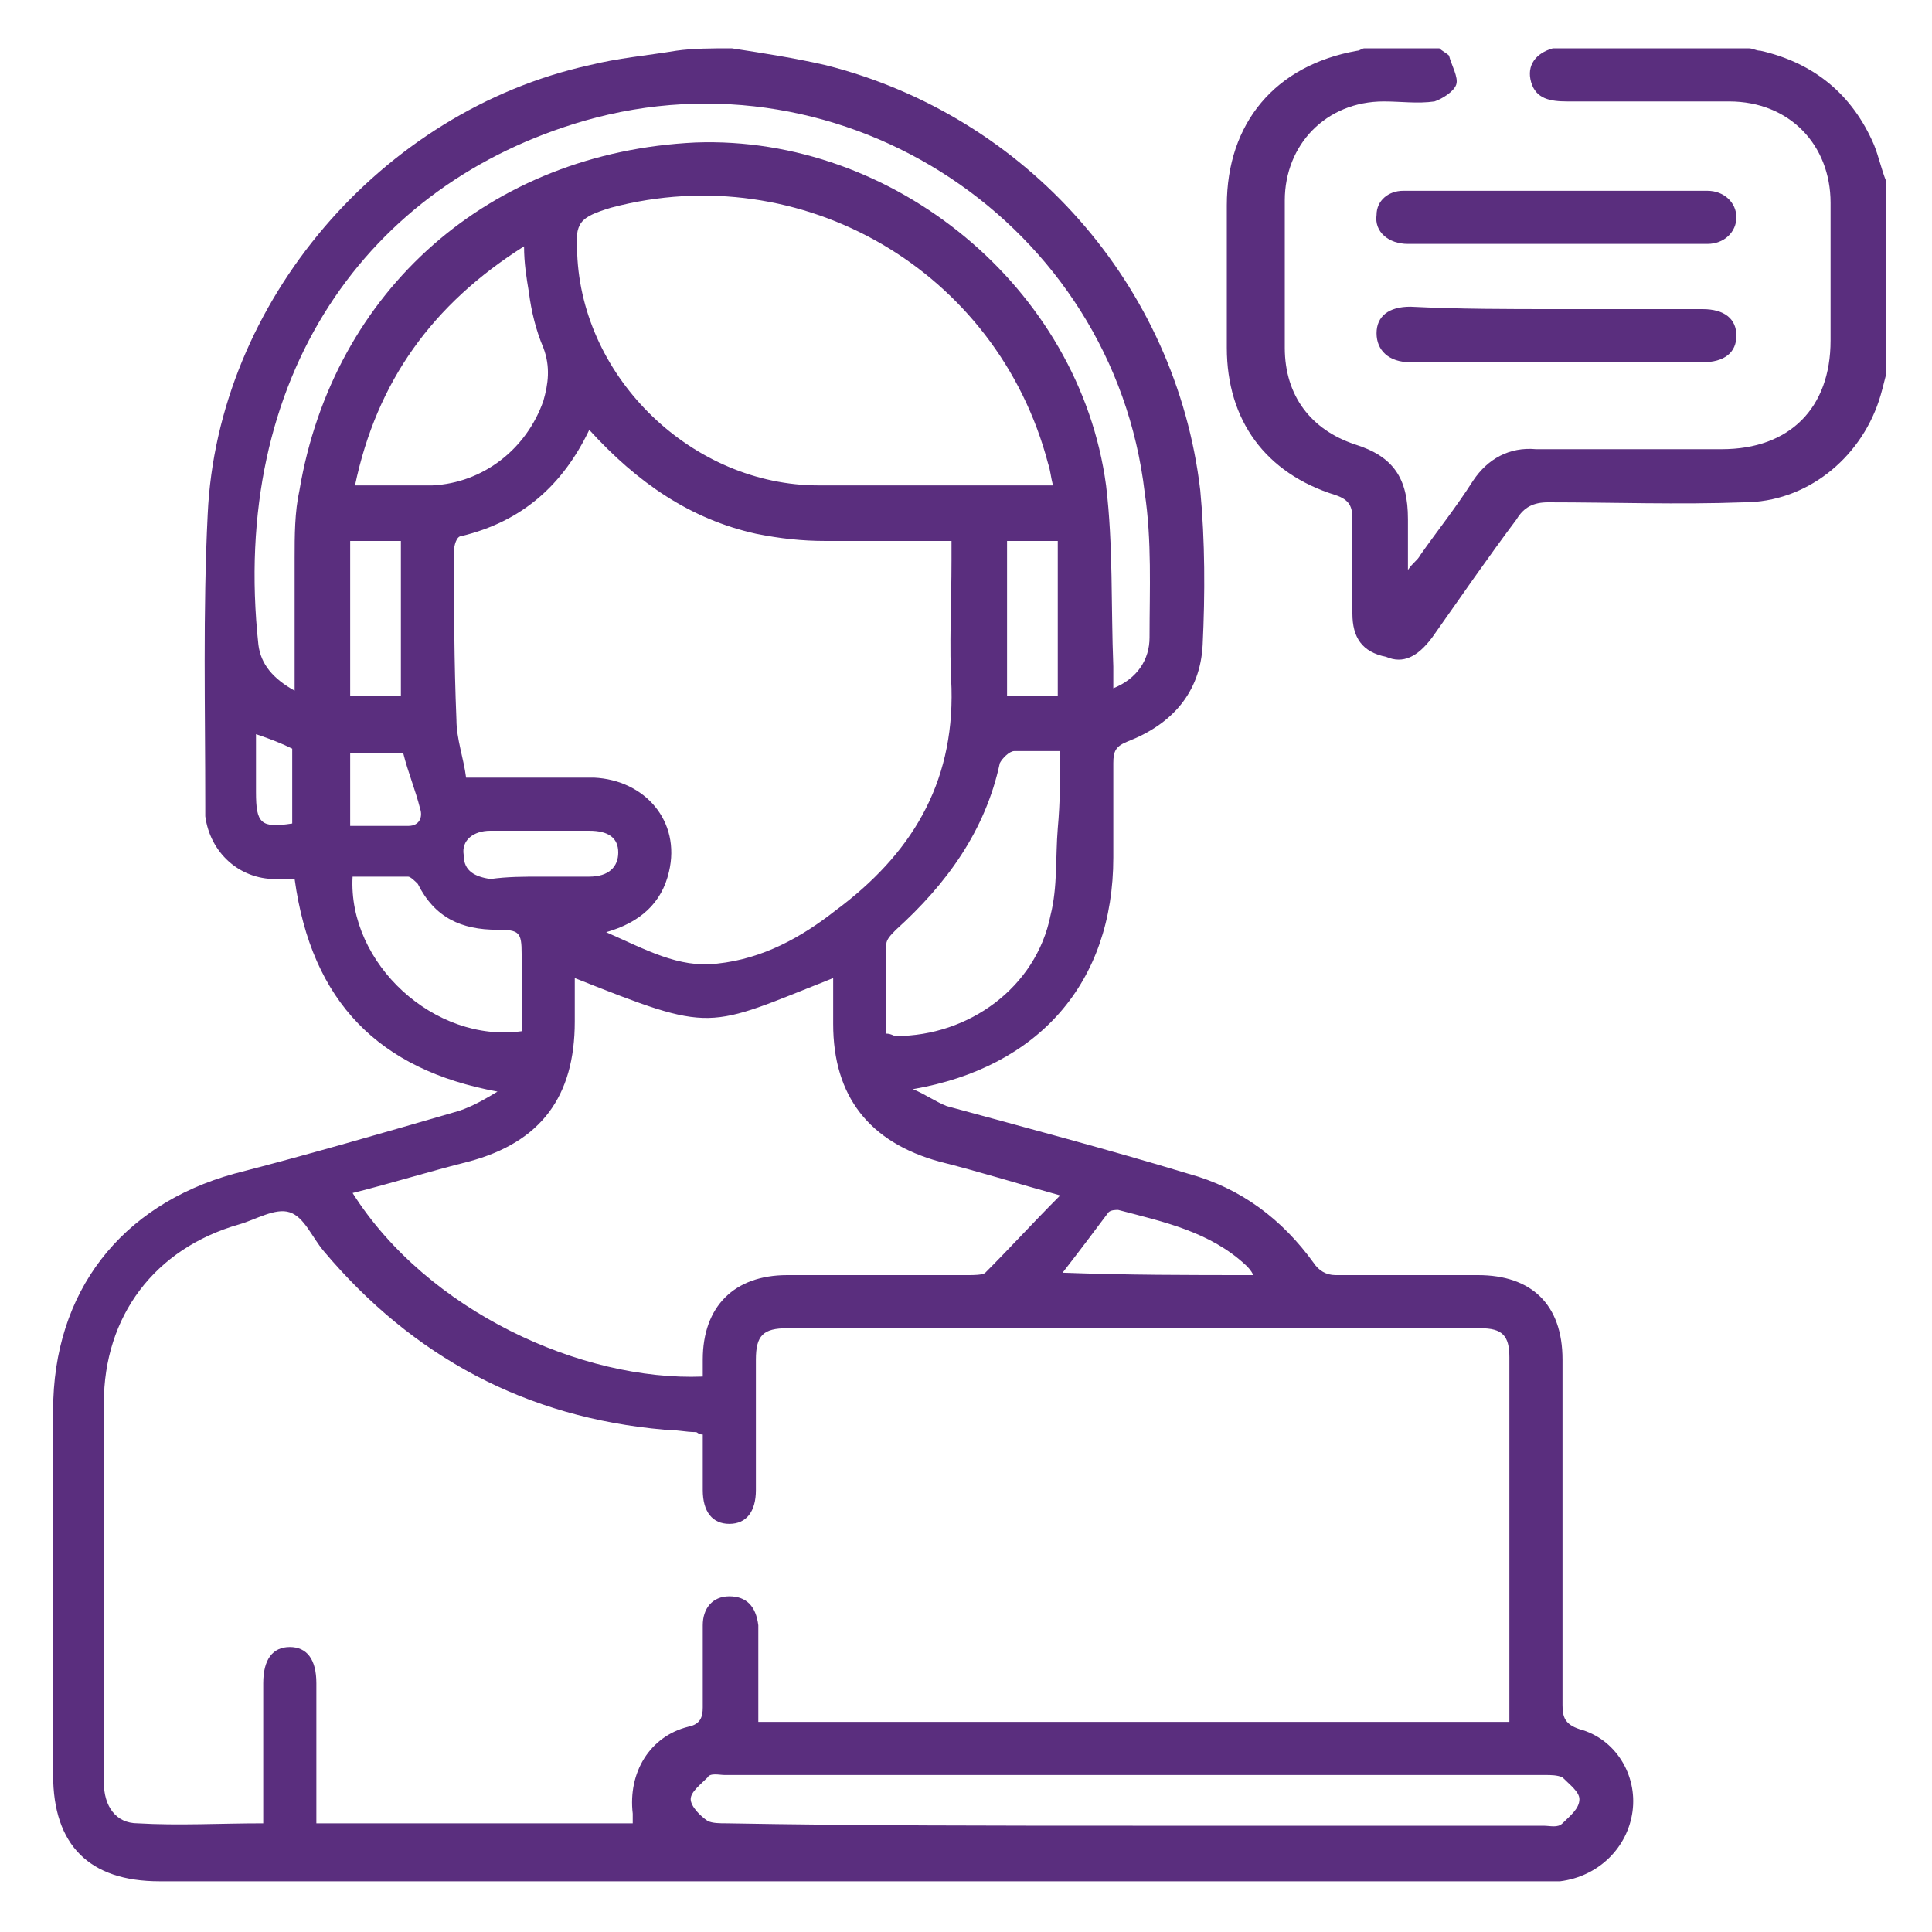
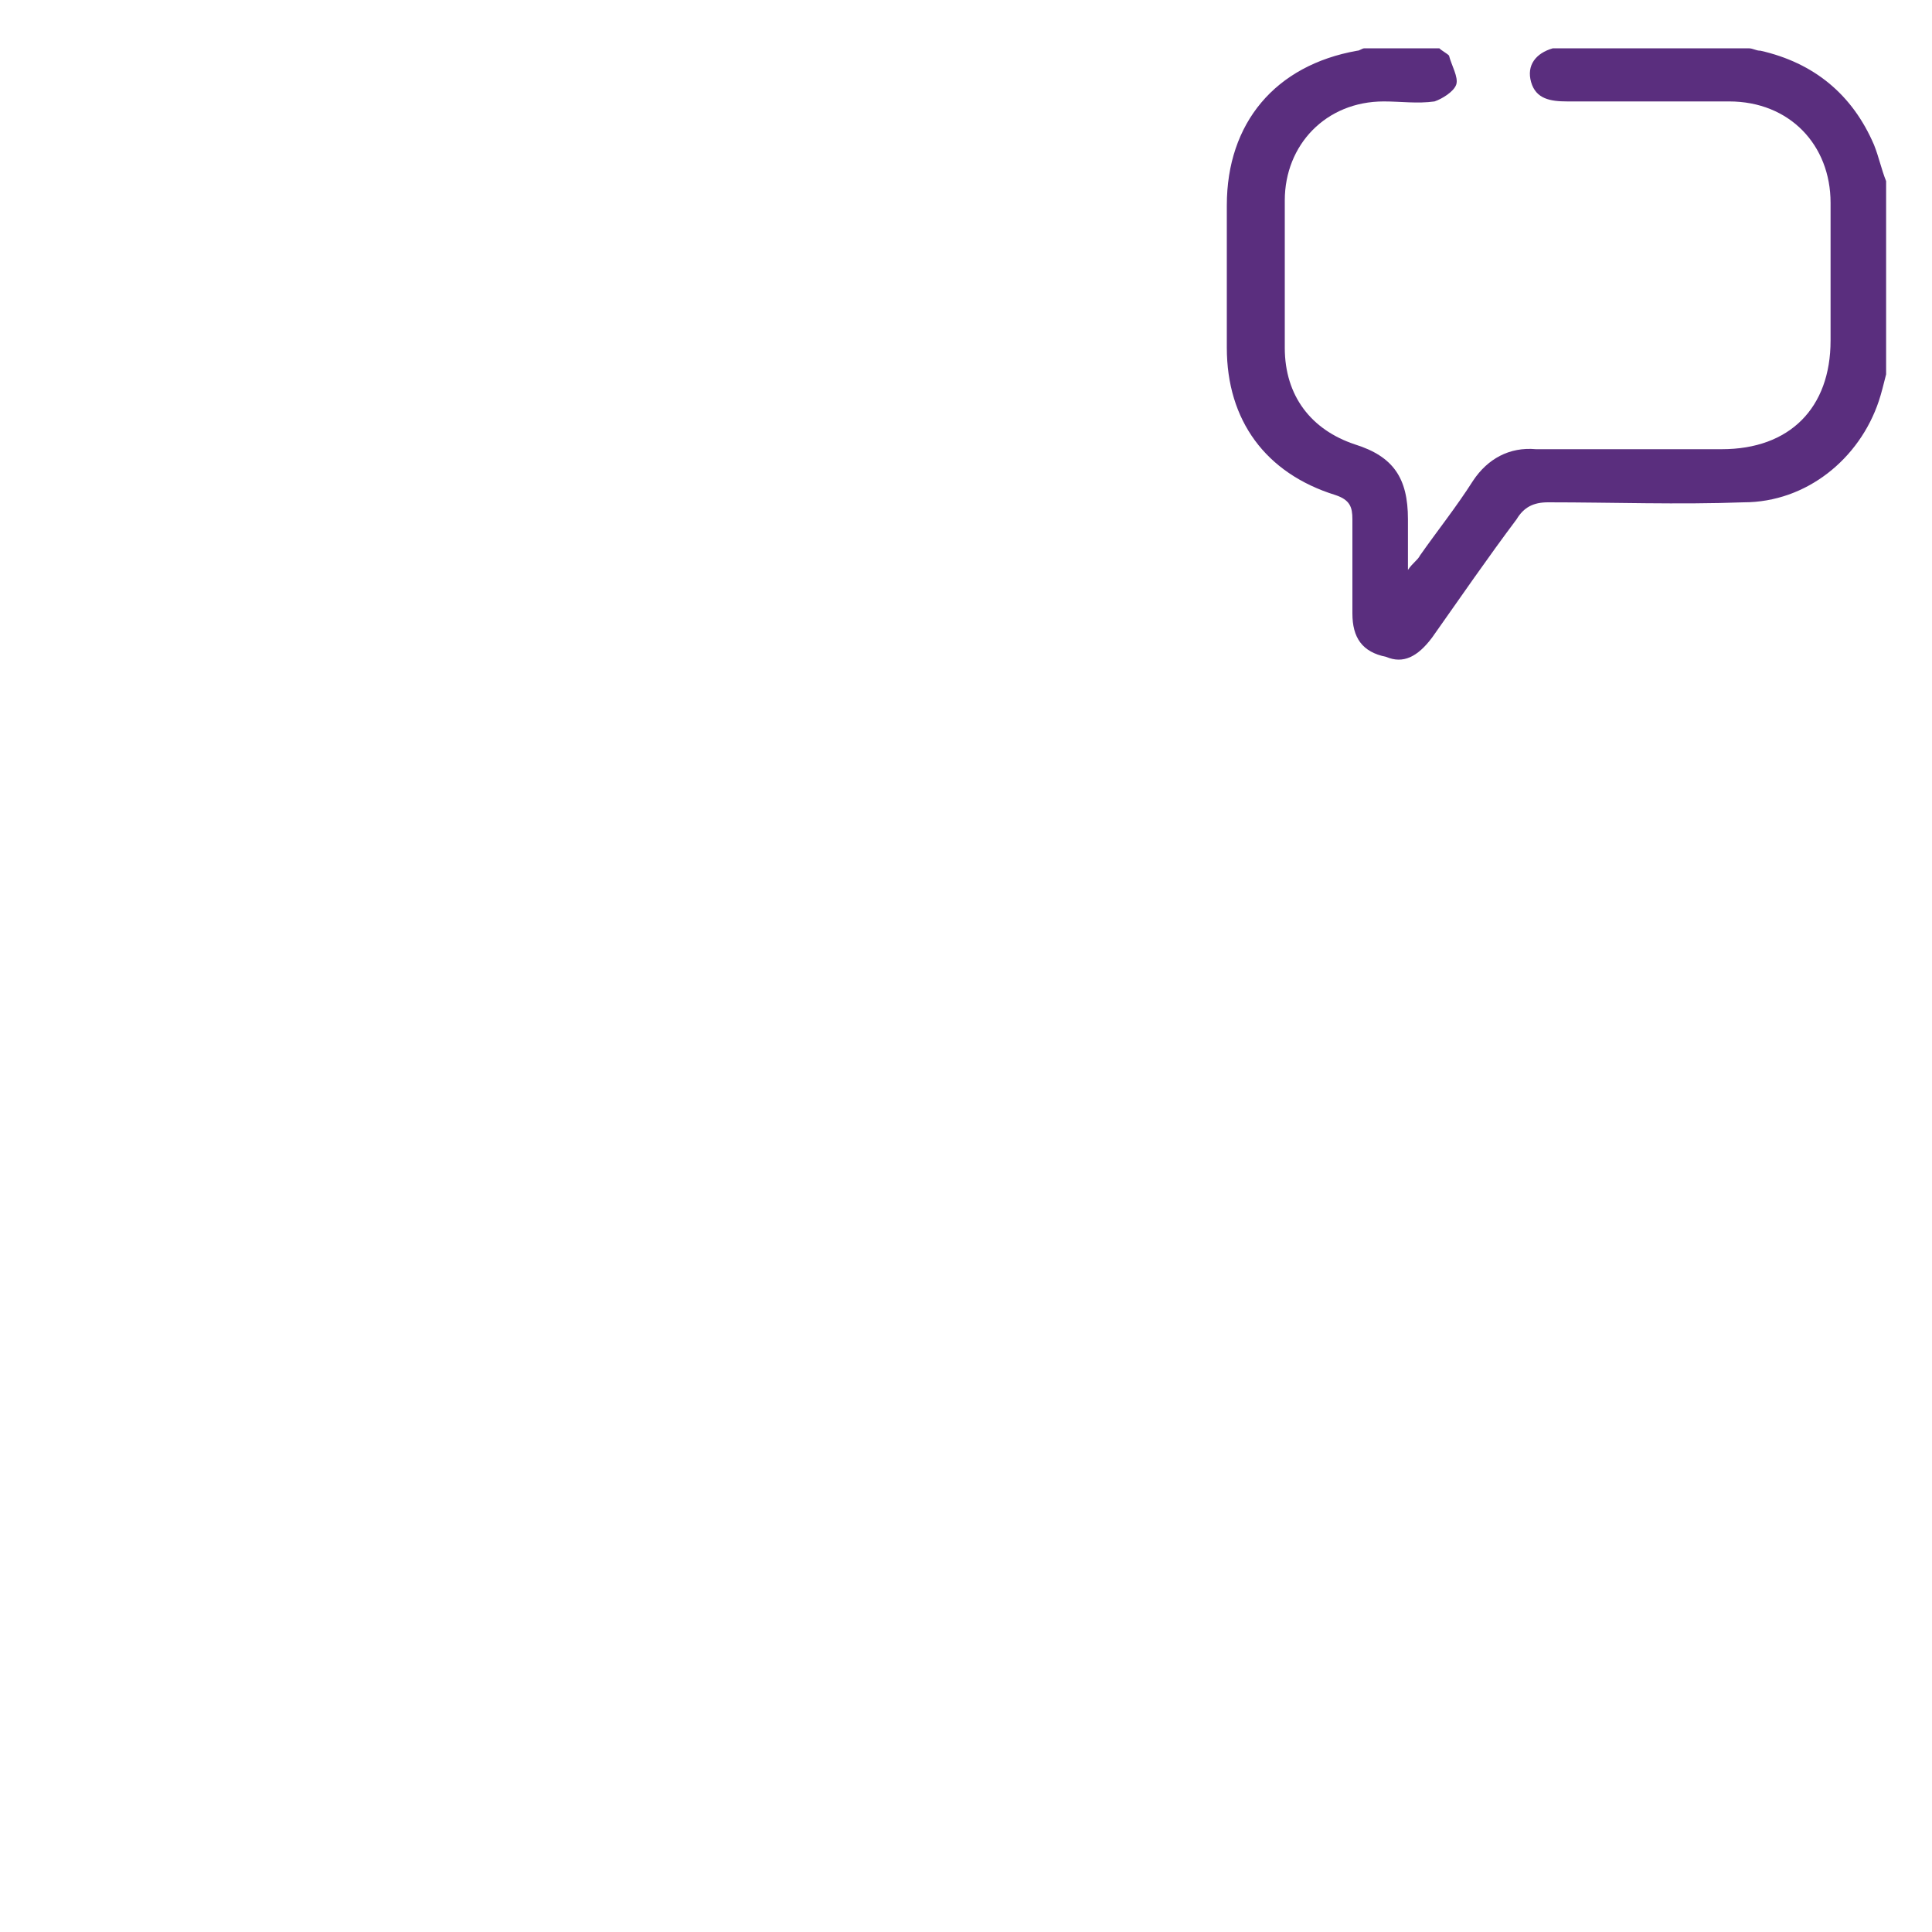
<svg xmlns="http://www.w3.org/2000/svg" version="1.1" id="Layer_1" x="0px" y="0px" viewBox="0 0 80 80" style="enable-background:new 0 0 80 80;" xml:space="preserve">
  <style type="text/css">
	.st0{fill:#5A2E7E;}
</style>
  <g>
-     <path class="st0" d="M30.3,2c1.3,0.2,2.6,0.4,3.9,0.7c8.3,2.1,14.5,9.1,15.5,17.6c0.2,2.1,0.2,4.3,0.1,6.4c-0.1,2-1.3,3.3-3.1,4   c-0.5,0.2-0.6,0.4-0.6,0.9c0,1.3,0,2.6,0,3.9c0,5.2-3.1,8.7-8.3,9.6c0.5,0.2,0.9,0.5,1.4,0.7c3.3,0.9,6.7,1.8,10,2.8   c2.2,0.6,3.9,1.9,5.2,3.7c0.2,0.3,0.5,0.5,0.9,0.5c2,0,3.9,0,5.9,0c2.2,0,3.5,1.2,3.5,3.5c0,4.8,0,9.5,0,14.3c0,0.5,0.1,0.8,0.7,1   c1.5,0.4,2.4,1.9,2.2,3.4c-0.2,1.5-1.4,2.7-3,2.9c-0.3,0-0.5,0-0.8,0c-19.1,0-38.2,0-57.2,0c-2.9,0-4.4-1.5-4.4-4.4   c0-5,0-10.1,0-15.1c0-4.9,2.8-8.5,7.5-9.8c3.1-0.8,6.2-1.7,9.3-2.6c0.6-0.2,1.1-0.5,1.6-0.8c-4.9-0.9-7.7-3.7-8.4-8.8   c-0.2,0-0.5,0-0.8,0c-1.5,0-2.7-1.1-2.9-2.6c0-0.1,0-0.2,0-0.4c0-4-0.1-8.1,0.1-12.1c0.4-8.8,7.2-16.7,15.8-18.6   c1.2-0.3,2.4-0.4,3.6-0.6C28.7,2,29.5,2,30.3,2z M29.1,59.4c-0.2,0-0.2-0.1-0.3-0.1c-0.4,0-0.8-0.1-1.3-0.1   c-5.7-0.5-10.4-3-14.1-7.4c-0.5-0.6-0.8-1.4-1.4-1.6c-0.6-0.2-1.4,0.3-2.1,0.5c-3.5,1-5.6,3.8-5.6,7.4c0,3.2,0,6.4,0,9.6   c0,2,0,4.1,0,6.1c0,1,0.5,1.7,1.4,1.7c1.7,0.1,3.4,0,5.2,0c0-0.3,0-0.6,0-0.8c0-1.7,0-3.3,0-5c0-1,0.4-1.5,1.1-1.5   c0.7,0,1.1,0.5,1.1,1.5c0,1.7,0,3.4,0,5c0,0.3,0,0.5,0,0.8c4.4,0,8.7,0,13.1,0c0-0.2,0-0.3,0-0.4c-0.2-1.7,0.7-3.2,2.3-3.6   c0.5-0.1,0.6-0.4,0.6-0.8c0-1.1,0-2.3,0-3.4c0-0.7,0.4-1.2,1.1-1.2c0.7,0,1.1,0.4,1.2,1.2c0,0.3,0,0.6,0,0.9c0,1.1,0,2.1,0,3.1   c10.4,0,20.8,0,31.1,0c0-0.2,0-0.3,0-0.4c0-4.9,0-9.8,0-14.7c0-0.9-0.3-1.2-1.2-1.2c-9.6,0-19.1,0-28.7,0c-1,0-1.3,0.3-1.3,1.3   c0,1.8,0,3.6,0,5.4c0,0.9-0.4,1.4-1.1,1.4c-0.7,0-1.1-0.5-1.1-1.4C29.1,61,29.1,60.2,29.1,59.4z M24.4,17.8   c-1.1,2.3-2.8,3.8-5.3,4.4c-0.2,0-0.3,0.4-0.3,0.6c0,2.3,0,4.6,0.1,7c0,0.8,0.3,1.6,0.4,2.4c1,0,1.9,0,2.7,0c0.9,0,1.7,0,2.6,0   c2.1,0.1,3.6,1.8,3.1,3.9c-0.3,1.3-1.2,2.1-2.6,2.5c1.6,0.7,3,1.5,4.6,1.3c1.9-0.2,3.5-1.1,4.9-2.2c3.1-2.3,4.9-5.2,4.8-9.2   c-0.1-1.8,0-3.5,0-5.3c0-0.2,0-0.5,0-0.8c-1.8,0-3.5,0-5.2,0c-1,0-1.9-0.1-2.9-0.3C28.6,21.5,26.4,20,24.4,17.8z M14.6,49.4   c3.1,4.9,9.5,7.8,14.5,7.6c0-0.2,0-0.5,0-0.7c0-2.2,1.3-3.5,3.5-3.5c2.5,0,5,0,7.5,0c0.2,0,0.6,0,0.7-0.1c1-1,2-2.1,3.1-3.2   c-1.8-0.5-3.4-1-5-1.4c-2.9-0.8-4.4-2.7-4.4-5.7c0-0.6,0-1.3,0-1.9c-5.3,2.1-4.9,2.3-10.7,0c0,0.6,0,1.2,0,1.8c0,3.1-1.4,5-4.4,5.8   C17.8,48.5,16.2,49,14.6,49.4z M43.6,20.1c-0.1-0.4-0.1-0.6-0.2-0.9c-2.1-8-10.2-12.7-18.1-10.6C24,9,23.8,9.2,23.9,10.5   c0.2,5.2,4.8,9.6,10,9.6c3,0,5.9,0,8.9,0C43,20.1,43.3,20.1,43.6,20.1z M12.2,28.6c0-1.9,0-3.7,0-5.5c0-0.9,0-1.9,0.2-2.8   c1.4-8.3,7.9-14,16.4-14.4c8.2-0.3,15.9,6,17,14.2c0.3,2.5,0.2,5,0.3,7.5c0,0.3,0,0.6,0,0.9c1-0.4,1.5-1.2,1.5-2.1c0-2,0.1-4-0.2-6   C46.1,9.3,35,1.9,24.2,5c-9,2.6-14.7,10.6-13.5,21.7C10.8,27.5,11.3,28.1,12.2,28.6z M46.9,75.6c5.7,0,11.3,0,17,0   c0.3,0,0.6,0.1,0.8-0.1c0.3-0.3,0.7-0.6,0.7-1c0-0.3-0.4-0.6-0.7-0.9c-0.2-0.1-0.5-0.1-0.7-0.1c-11.3,0-22.7,0-34,0   c-0.2,0-0.6-0.1-0.7,0.1c-0.3,0.3-0.7,0.6-0.7,0.9c0,0.3,0.4,0.7,0.7,0.9c0.2,0.1,0.5,0.1,0.8,0.1C35.6,75.6,41.3,75.6,46.9,75.6z    M43.9,31.1c-0.7,0-1.3,0-1.9,0c-0.2,0-0.5,0.3-0.6,0.5c-0.6,2.8-2.2,5-4.3,6.9c-0.2,0.2-0.4,0.4-0.4,0.6c0,1.2,0,2.5,0,3.7   c0.2,0,0.3,0.1,0.4,0.1c3,0,5.8-2,6.4-5c0.3-1.2,0.2-2.4,0.3-3.6C43.9,33.2,43.9,32.2,43.9,31.1z M14.7,20.1c1.1,0,2.2,0,3.2,0   c2.1-0.1,3.9-1.5,4.6-3.5c0.2-0.7,0.3-1.4,0-2.2c-0.3-0.7-0.5-1.5-0.6-2.3c-0.1-0.6-0.2-1.2-0.2-1.9C17.9,12.6,15.6,15.8,14.7,20.1   z M21.6,42.7c0-1.1,0-2.2,0-3.2c0-0.9-0.1-1-1-1c-1.5,0-2.6-0.5-3.3-1.9c-0.1-0.1-0.3-0.3-0.4-0.3c-0.8,0-1.6,0-2.3,0   C14.4,39.9,18,43.2,21.6,42.7z M43.8,22.4c-0.7,0-1.4,0-2.1,0c0,2.2,0,4.3,0,6.4c0.7,0,1.4,0,2.1,0C43.8,26.6,43.8,24.5,43.8,22.4z    M16.6,28.8c0-2.2,0-4.3,0-6.4c-0.7,0-1.4,0-2.1,0c0,2.2,0,4.3,0,6.4C15.2,28.8,15.9,28.8,16.6,28.8z M51.9,52.8   c-0.1-0.2-0.2-0.3-0.3-0.4c-1.5-1.4-3.4-1.8-5.3-2.3c-0.1,0-0.3,0-0.4,0.1c-0.6,0.8-1.2,1.6-1.9,2.5C46.7,52.8,49.2,52.8,51.9,52.8   z M22.4,36.3c0.7,0,1.3,0,2,0c0.8,0,1.2-0.4,1.2-1c0-0.6-0.4-0.9-1.2-0.9c-1.4,0-2.7,0-4.1,0c-0.7,0-1.2,0.4-1.1,1   c0,0.7,0.5,0.9,1.1,1C21,36.3,21.7,36.3,22.4,36.3z M14.5,34.2c0.9,0,1.6,0,2.4,0c0.5,0,0.6-0.4,0.5-0.7c-0.2-0.8-0.5-1.5-0.7-2.3   c-0.7,0-1.5,0-2.2,0C14.5,32.1,14.5,33.1,14.5,34.2z M10.6,30.4c0,0.9,0,1.7,0,2.4c0,1.3,0.2,1.5,1.5,1.3c0-1,0-2.1,0-3.1   C11.7,30.8,11.2,30.6,10.6,30.4z" />
    <path class="st0" d="M59.6,2c0.1,0.1,0.3,0.2,0.4,0.3c0.1,0.4,0.4,0.9,0.3,1.2c-0.1,0.3-0.6,0.6-0.9,0.7c-0.7,0.1-1.4,0-2.1,0   c-2.4,0-4.1,1.8-4.1,4.1c0,2,0,4.1,0,6.1c0,2,1.1,3.4,2.9,4c1.6,0.5,2.2,1.4,2.2,3.1c0,0.6,0,1.3,0,2.1c0.2-0.3,0.4-0.4,0.5-0.6   c0.7-1,1.5-2,2.2-3.1c0.6-0.9,1.5-1.4,2.6-1.3c2.6,0,5.1,0,7.7,0c2.8,0,4.5-1.7,4.5-4.5c0-1.9,0-3.8,0-5.7c0-2.4-1.7-4.2-4.2-4.2   c-2.2,0-4.5,0-6.7,0c-0.7,0-1.3-0.1-1.5-0.8c-0.2-0.7,0.2-1.2,0.9-1.4c2.7,0,5.4,0,8.1,0c0.2,0,0.3,0.1,0.5,0.1   c2.2,0.5,3.8,1.8,4.7,3.9c0.2,0.5,0.3,1,0.5,1.5c0,2.7,0,5.3,0,8c-0.1,0.4-0.2,0.8-0.3,1.1c-0.8,2.4-3,4.2-5.6,4.2   c-2.7,0.1-5.4,0-8.1,0c-0.6,0-1,0.2-1.3,0.7c-1.2,1.6-2.3,3.2-3.5,4.9c-0.6,0.8-1.2,1.1-1.9,0.8C56.4,27,56,26.4,56,25.4   c0-1.3,0-2.6,0-3.9c0-0.5-0.1-0.8-0.7-1c-2.9-0.9-4.5-3.1-4.5-6.1c0-2,0-3.9,0-5.9c0-3.4,2-5.8,5.4-6.4c0.1,0,0.2-0.1,0.3-0.1   C57.5,2,58.6,2,59.6,2z" />
-     <path class="st0" d="M64.4,10.1c-2,0-4,0-6.1,0c-0.8,0-1.4-0.5-1.3-1.2c0-0.6,0.5-1,1.1-1c4.2,0,8.4,0,12.6,0   c0.7,0,1.2,0.5,1.2,1.1c0,0.6-0.5,1.1-1.2,1.1C68.5,10.1,66.5,10.1,64.4,10.1z" />
-     <path class="st0" d="M64.4,12.8c2,0,4,0,6.1,0c0.9,0,1.4,0.4,1.4,1.1c0,0.7-0.5,1.1-1.4,1.1c-4,0-8.1,0-12.1,0   c-0.9,0-1.4-0.5-1.4-1.2c0-0.7,0.5-1.1,1.4-1.1C60.4,12.8,62.4,12.8,64.4,12.8z" />
  </g>
</svg>